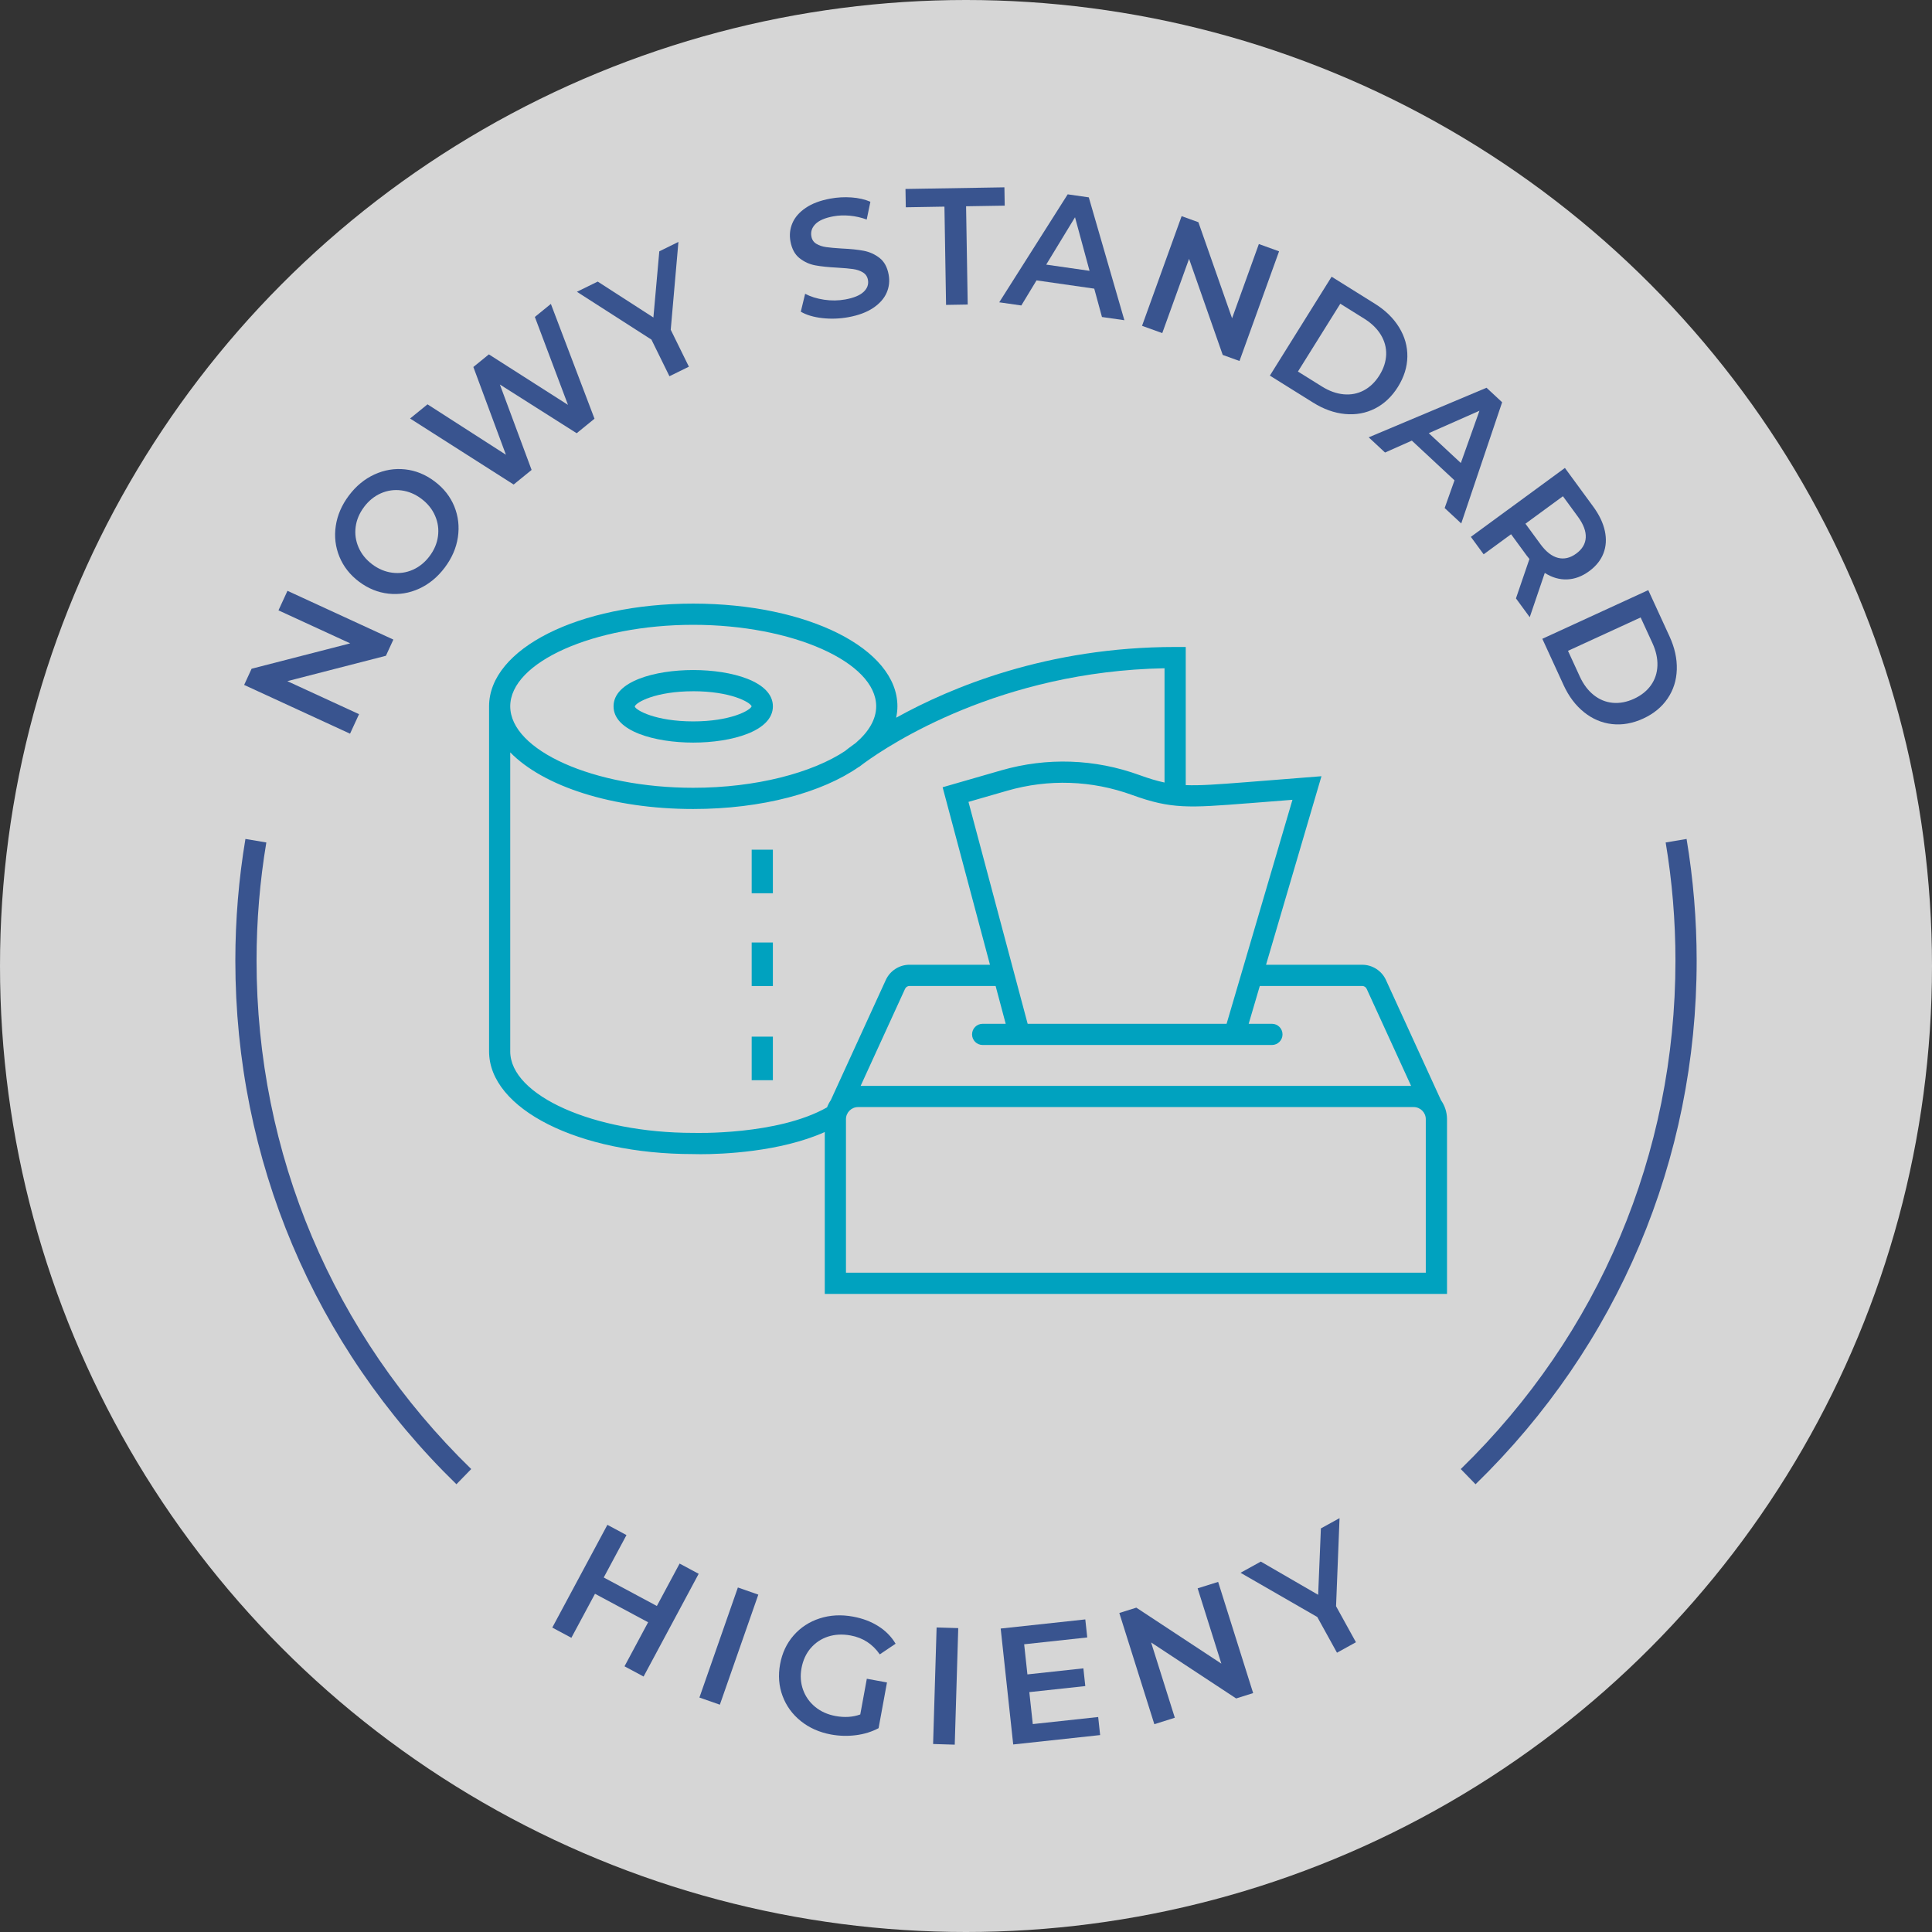
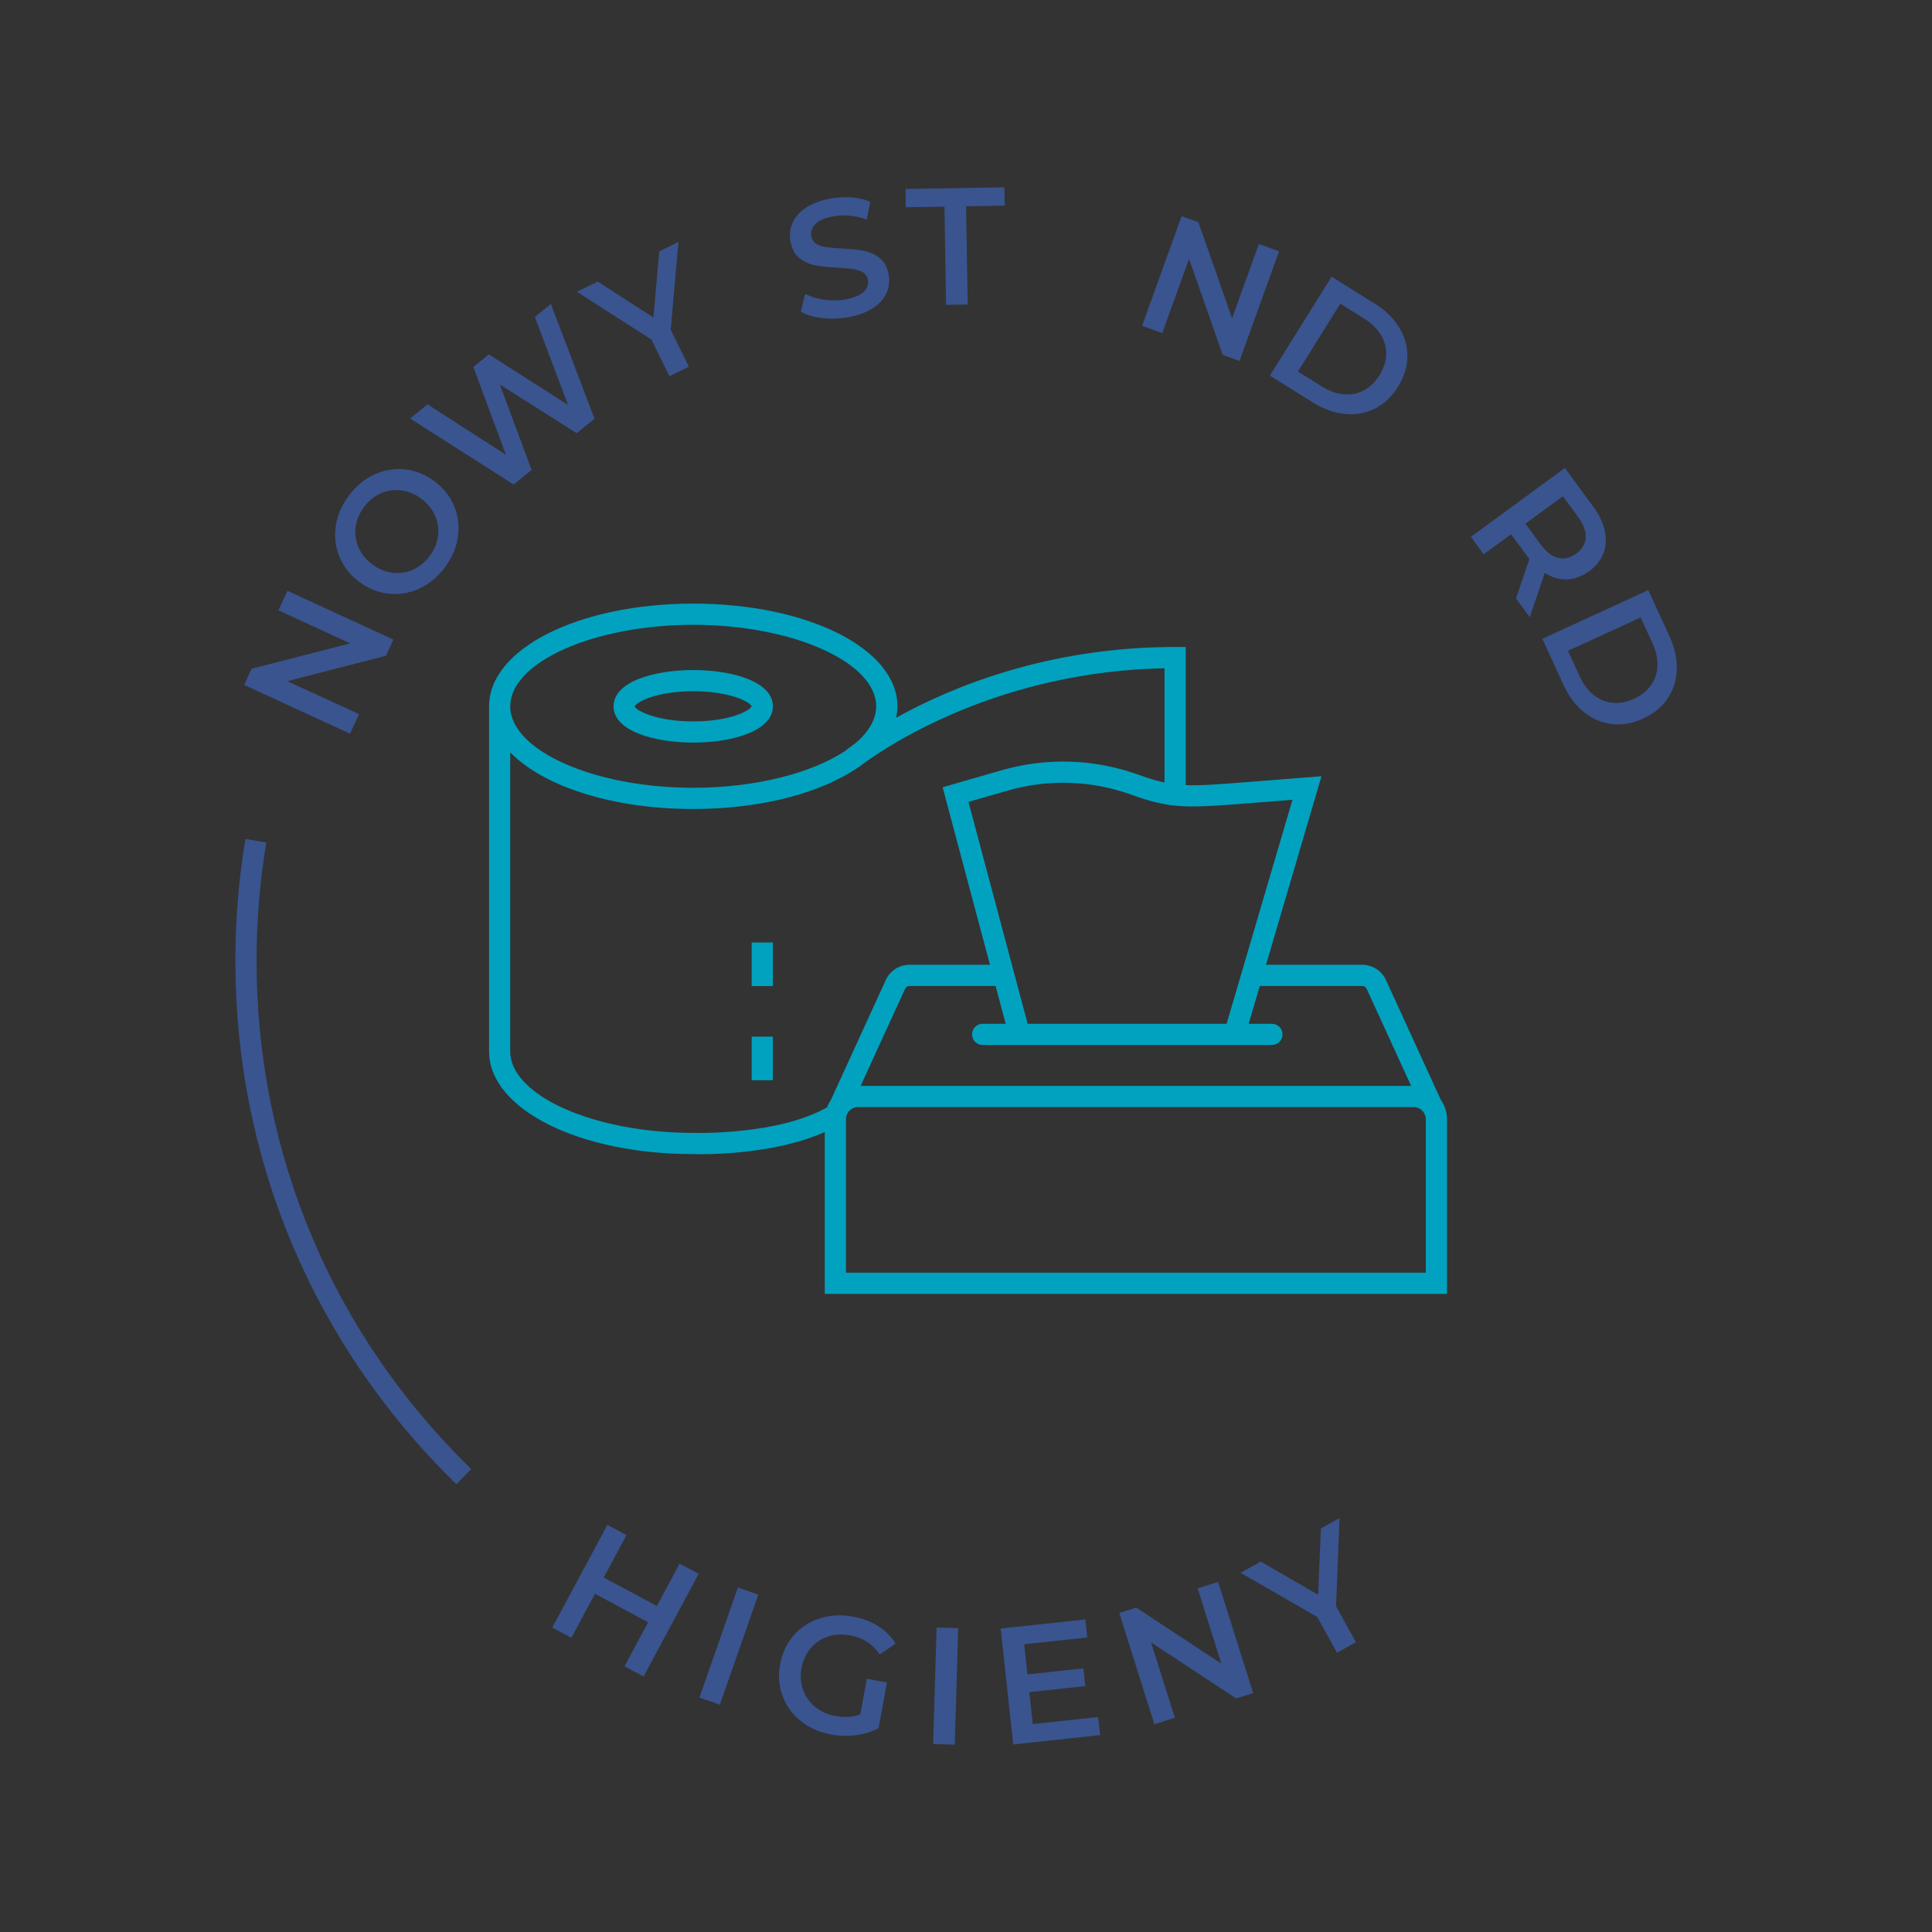
<svg xmlns="http://www.w3.org/2000/svg" id="Warstwa_1" data-name="Warstwa 1" width="127.6" height="127.6" viewBox="0 0 127.6 127.6">
  <rect x="0" y="0" width="127.6" height="127.6" fill="#333333" stroke="none" />
  <defs>
    <style>
      .cls-1 {
        fill: #fff;
        isolation: isolate;
        opacity: .8;
      }

      .cls-2 {
        fill: #00a2bf;
      }

      .cls-3 {
        fill: #39548f;
      }
    </style>
  </defs>
-   <circle class="cls-1" cx="63.8" cy="63.8" r="63.8" />
  <g>
-     <path class="cls-3" d="M111.391,55.41l-1.381,.231c.429,2.56,.646,5.185,.646,7.802,0,12.756-5.035,24.683-14.179,33.582l.977,1.004c9.416-9.165,14.603-21.447,14.603-34.585,0-2.695-.225-5.397-.666-8.034Z" />
    <polygon class="cls-3" points="23.713 47.168 18.976 44.987 25.488 43.311 25.98 42.242 18.986 39.021 18.392 40.311 23.129 42.491 16.617 44.167 16.125 45.236 23.119 48.457 23.713 47.168" />
    <path class="cls-3" d="M23.716,38.419c.598,.45,1.246,.713,1.945,.79s1.375-.034,2.027-.333c.651-.299,1.213-.762,1.685-1.389s.762-1.295,.868-2.004,.027-1.388-.236-2.037c-.265-.648-.698-1.2-1.303-1.654-.603-.454-1.253-.718-1.949-.792-.697-.075-1.371,.038-2.022,.336-.652,.299-1.214,.762-1.686,1.389-.472,.627-.761,1.295-.868,2.004-.106,.709-.026,1.389,.241,2.04s.7,1.201,1.298,1.651Zm.331-4.94c.309-.41,.679-.71,1.11-.899,.432-.189,.883-.253,1.355-.191,.472,.062,.913,.247,1.323,.556s.711,.681,.9,1.118c.19,.437,.254,.889,.191,1.355-.062,.467-.248,.906-.557,1.316s-.679,.71-1.11,.899c-.432,.189-.883,.253-1.355,.191-.472-.061-.913-.247-1.323-.555s-.71-.681-.9-1.118c-.189-.437-.254-.888-.191-1.355,.062-.467,.248-.905,.557-1.315Z" />
    <polygon class="cls-3" points="38.087 28.613 39.264 27.654 36.383 20.072 35.325 20.933 37.512 26.74 32.288 23.405 31.263 24.238 33.414 30.034 28.235 26.704 27.084 27.641 33.924 32.001 35.11 31.037 33.014 25.395 38.087 28.613" />
    <polygon class="cls-3" points="44.214 24.849 45.498 24.218 44.299 21.779 44.807 15.978 43.544 16.599 43.154 20.969 39.476 18.597 38.103 19.271 43.025 22.43 44.214 24.849" />
    <path class="cls-3" d="M52.805,17.05c.31,.246,.656,.404,1.038,.475,.382,.072,.874,.123,1.477,.154,.43,.025,.771,.056,1.023,.092s.469,.109,.65,.222c.181,.112,.291,.276,.331,.493,.054,.295-.041,.559-.286,.791-.244,.231-.648,.398-1.211,.501-.454,.083-.921,.089-1.4,.017s-.896-.203-1.251-.391l-.287,1.182c.368,.216,.839,.357,1.414,.423s1.155,.045,1.739-.062c.663-.122,1.207-.326,1.632-.612,.425-.287,.72-.621,.885-1.001,.165-.38,.209-.78,.132-1.198-.09-.491-.289-.856-.598-1.098-.31-.241-.657-.399-1.044-.474-.386-.074-.872-.125-1.459-.151-.43-.026-.771-.056-1.023-.092s-.469-.108-.649-.217c-.18-.108-.29-.271-.329-.487-.058-.31,.032-.583,.269-.821,.235-.237,.632-.407,1.187-.509,.34-.062,.698-.076,1.078-.041,.379,.035,.752,.119,1.119,.253l.243-1.174c-.364-.157-.78-.251-1.249-.285-.468-.033-.933-.007-1.395,.077-.664,.122-1.206,.326-1.627,.612-.421,.286-.714,.621-.878,1.005s-.208,.786-.131,1.204c.091,.498,.291,.869,.601,1.114Z" />
    <polygon class="cls-3" points="66.357 13.582 66.337 12.372 59.803 12.48 59.824 13.69 62.376 13.647 62.483 20.137 63.913 20.113 63.805 13.623 66.357 13.582" />
-     <path class="cls-3" d="M71.91,13.035l-1.394-.2-4.521,7.131,1.459,.209,1.004-1.657,3.812,.546,.51,1.873,1.48,.212-2.35-8.115Zm-2.813,4.442l1.903-3.128,.96,3.538-2.863-.41Z" />
    <polygon class="cls-3" points="78.532 17.096 80.756 23.442 81.863 23.841 84.477 16.599 83.142 16.117 81.373 21.021 79.148 14.676 78.041 14.276 75.427 21.519 76.762 22 78.532 17.096" />
    <path class="cls-3" d="M86.725,26.59c.696,.435,1.4,.686,2.11,.753,.71,.067,1.369-.053,1.977-.361,.606-.308,1.112-.786,1.517-1.433,.403-.647,.61-1.311,.621-1.992,.01-.681-.171-1.326-.544-1.934-.372-.608-.906-1.13-1.604-1.565l-2.855-1.783-4.077,6.532,2.855,1.783Zm1.795-6.531l1.586,.99c.479,.299,.843,.654,1.093,1.064,.249,.411,.366,.847,.351,1.308-.017,.461-.164,.916-.443,1.364-.279,.448-.623,.78-1.03,.997-.408,.217-.852,.303-1.329,.26-.479-.044-.958-.215-1.437-.514l-1.587-.99,2.797-4.479Z" />
-     <path class="cls-3" d="M96.508,34.572l2.701-8.004-1.03-.959-7.782,3.275,1.079,1.004,1.77-.787,2.817,2.623-.65,1.829,1.096,1.019Zm-2.145-5.963l3.349-1.482-1.23,3.453-2.118-1.971Z" />
    <path class="cls-3" d="M97.989,36.61l1.811-1.326,1.027,1.402c.078,.106,.14,.184,.185,.233l-.89,2.602,.91,1.242,.994-2.924c.478,.305,.969,.447,1.473,.428s.99-.2,1.457-.542c.455-.334,.771-.729,.946-1.184,.175-.456,.205-.948,.09-1.478s-.37-1.063-.765-1.602l-1.872-2.555-6.211,4.551,.845,1.153Zm5.235-3.836l.988,1.349c.368,.502,.541,.962,.52,1.378-.022,.417-.231,.77-.628,1.06-.396,.291-.798,.385-1.204,.283-.407-.102-.795-.404-1.163-.907l-.988-1.349,2.476-1.814Z" />
    <path class="cls-3" d="M103.268,45.249c.344,.746,.793,1.343,1.35,1.789,.556,.447,1.172,.708,1.849,.785,.677,.076,1.362-.045,2.055-.363,.693-.318,1.231-.759,1.614-1.323,.383-.563,.586-1.201,.609-1.914s-.137-1.443-.479-2.189l-1.405-3.059-6.997,3.215,1.405,3.059Zm5.089-4.469l.781,1.699c.235,.513,.345,1.01,.327,1.49-.018,.48-.159,.909-.426,1.286s-.641,.675-1.12,.896c-.479,.22-.949,.309-1.409,.266-.459-.043-.877-.214-1.253-.514-.376-.3-.682-.706-.917-1.219l-.781-1.699,4.798-2.205Z" />
    <polygon class="cls-3" points="43.383 106.068 39.874 104.186 41.376 101.385 40.116 100.708 36.476 107.494 37.736 108.17 39.297 105.262 42.805 107.144 41.246 110.052 42.506 110.728 46.145 103.942 44.885 103.267 43.383 106.068" />
    <rect class="cls-3" x="44.288" y="108.003" width="7.7" height="1.43" transform="translate(-70.374 118.291) rotate(-70.736)" />
    <path class="cls-3" d="M53.546,108.852c.308-.36,.69-.615,1.146-.763,.455-.147,.95-.172,1.484-.074,.814,.149,1.458,.566,1.929,1.249l1.046-.703c-.279-.469-.659-.855-1.141-1.159-.48-.305-1.038-.516-1.673-.632-.779-.143-1.512-.104-2.197,.117s-1.259,.595-1.721,1.121-.761,1.161-.897,1.904-.082,1.442,.163,2.099c.244,.656,.646,1.209,1.205,1.658s1.225,.745,1.996,.887c.548,.101,1.097,.115,1.646,.045s1.048-.226,1.495-.464l.554-3.019-1.331-.244-.433,2.358c-.495,.178-1.038,.212-1.63,.104-.526-.097-.976-.298-1.349-.605-.372-.307-.639-.684-.799-1.131-.16-.446-.194-.923-.102-1.428,.096-.519,.298-.959,.606-1.32Z" />
    <rect class="cls-3" x="58.608" y="110.643" width="7.701" height="1.43" transform="translate(-50.726 170.443) rotate(-88.279)" />
    <polygon class="cls-3" points="68.211 113.868 67.982 111.757 71.679 111.358 71.552 110.187 67.856 110.587 67.641 108.597 71.808 108.146 71.679 106.955 66.091 107.558 66.918 115.214 72.659 114.594 72.53 113.401 68.211 113.868" />
    <polygon class="cls-3" points="79.099 104.902 80.665 109.876 75.049 106.178 73.926 106.531 76.239 113.876 77.592 113.449 76.026 108.477 81.642 112.175 82.765 111.821 80.453 104.477 79.099 104.902" />
    <polygon class="cls-3" points="88.471 100.266 87.239 100.945 87.058 105.33 83.271 103.136 81.932 103.875 87 106.795 88.302 109.154 89.554 108.463 88.241 106.084 88.471 100.266" />
    <path class="cls-3" d="M17.59,55.641l-1.381-.231c-.441,2.636-.666,5.339-.666,8.034,0,13.138,5.186,25.42,14.602,34.584l.977-1.004c-9.143-8.898-14.178-20.824-14.178-33.581,0-2.618,.218-5.243,.646-7.803Z" />
  </g>
  <g>
    <path class="cls-2" d="M45.784,49.045c2.534,0,5.262-.75,5.262-2.396s-2.728-2.396-5.262-2.396-5.262,.75-5.262,2.396,2.728,2.396,5.262,2.396Zm0-3.392c2.442,0,3.749,.71,3.859,.996-.11,.285-1.417,.996-3.859,.996-2.475,0-3.783-.729-3.862-.984,.079-.277,1.388-1.007,3.862-1.007Z" />
-     <rect class="cls-2" x="49.645" y="56.118" width="1.4" height="2.877" />
    <rect class="cls-2" x="49.645" y="62.248" width="1.4" height="2.877" />
    <rect class="cls-2" x="49.645" y="68.466" width="1.4" height="2.877" />
    <path class="cls-2" d="M95.172,72.666l-3.636-7.941c-.28-.612-.896-1.007-1.568-1.007h-6.351l3.66-12.452-4.984,.394c-1.845,.143-3.01,.232-3.98,.194v-9.124h-.7c-8.441,0-14.816,2.666-18.426,4.673,.052-.248,.084-.499,.084-.754,0-3.803-5.924-6.783-13.485-6.783s-13.485,2.979-13.485,6.783v22.791c0,3.803,5.923,6.782,13.459,6.782h0c.042,.002,.226,.008,.519,.008,1.384,0,5.214-.135,8.194-1.464v10.691h41.096v-11.538c0-.466-.148-.896-.395-1.252Zm-1.005,1.252v10.138H55.872v-10.138c0-.441,.358-.8,.8-.8h36.695c.441,0,.8,.359,.8,.8Zm-11.766-20.862l2.96-.233-4.35,14.794h-13.139l-3.909-14.656,2.553-.736c2.73-.788,5.588-.691,8.262,.281,2.585,.94,3.754,.851,7.624,.549Zm7.861,12.252l2.935,6.41H56.841l2.934-6.41c.053-.115,.168-.189,.295-.189h5.686l.666,2.498h-1.522c-.387,0-.7,.313-.7,.7s.313,.7,.7,.7h19.105c.387,0,.7-.313,.7-.7s-.313-.7-.7-.7h-1.535l.734-2.498h6.762c.127,0,.242,.074,.295,.189Zm-44.479-24.042c6.551,0,12.085,2.465,12.085,5.382,0,.867-.498,1.692-1.357,2.426-.381,.272-.621,.461-.671,.502l.004,.005c-2.187,1.462-5.918,2.449-10.06,2.449-6.551,0-12.085-2.464-12.085-5.382s5.534-5.382,12.085-5.382Zm0,33.556c-6.551,0-12.085-2.465-12.085-5.382v-19.749c2.183,2.234,6.714,3.74,12.085,3.74,4.557,0,8.507-1.086,10.937-2.778l.007,.008c.005-.004,.056-.044,.135-.104,.079-.057,.157-.114,.232-.173,1.667-1.213,8.974-6.046,19.818-6.248v7.547c-.507-.107-1.03-.266-1.656-.493-2.952-1.073-6.109-1.181-9.129-.311l-3.871,1.116,3.127,11.722h-5.312c-.672,0-1.288,.395-1.568,1.007l-3.635,7.941c-.101,.145-.181,.304-.245,.471-3.264,1.855-8.755,1.69-8.837,1.685Z" />
  </g>
</svg>